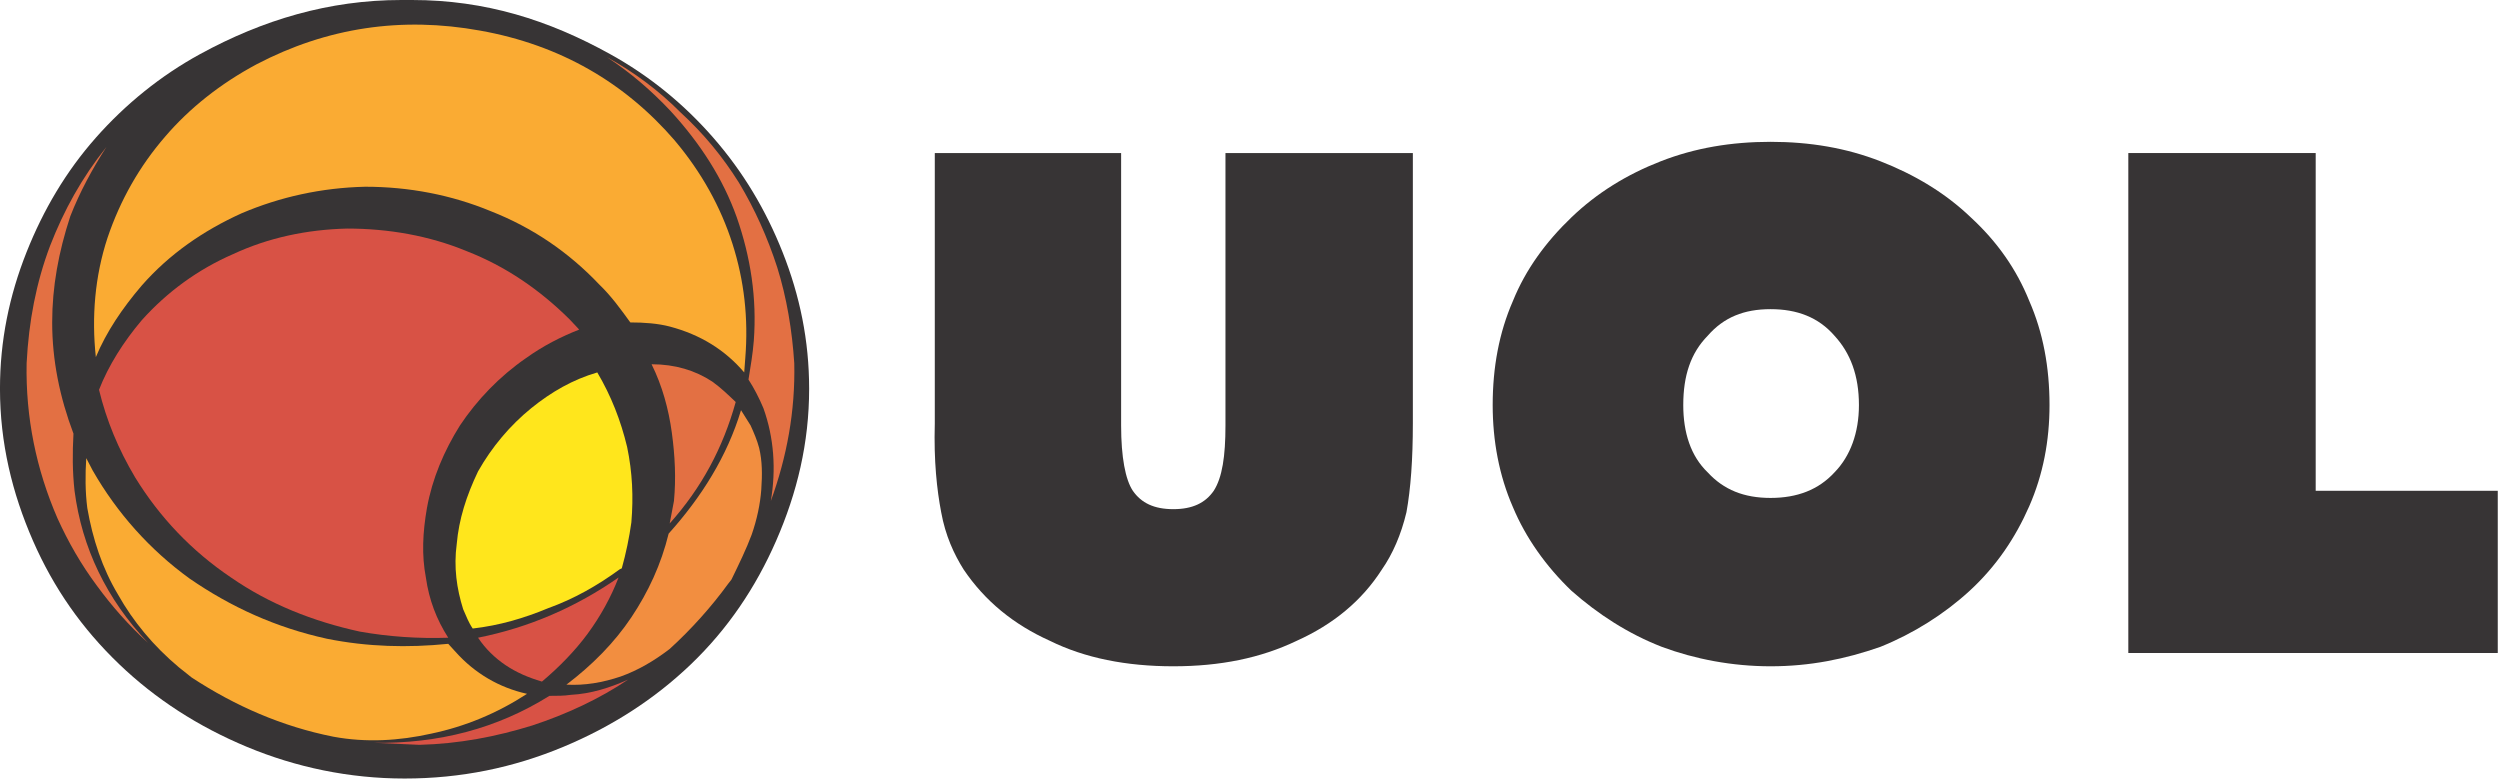
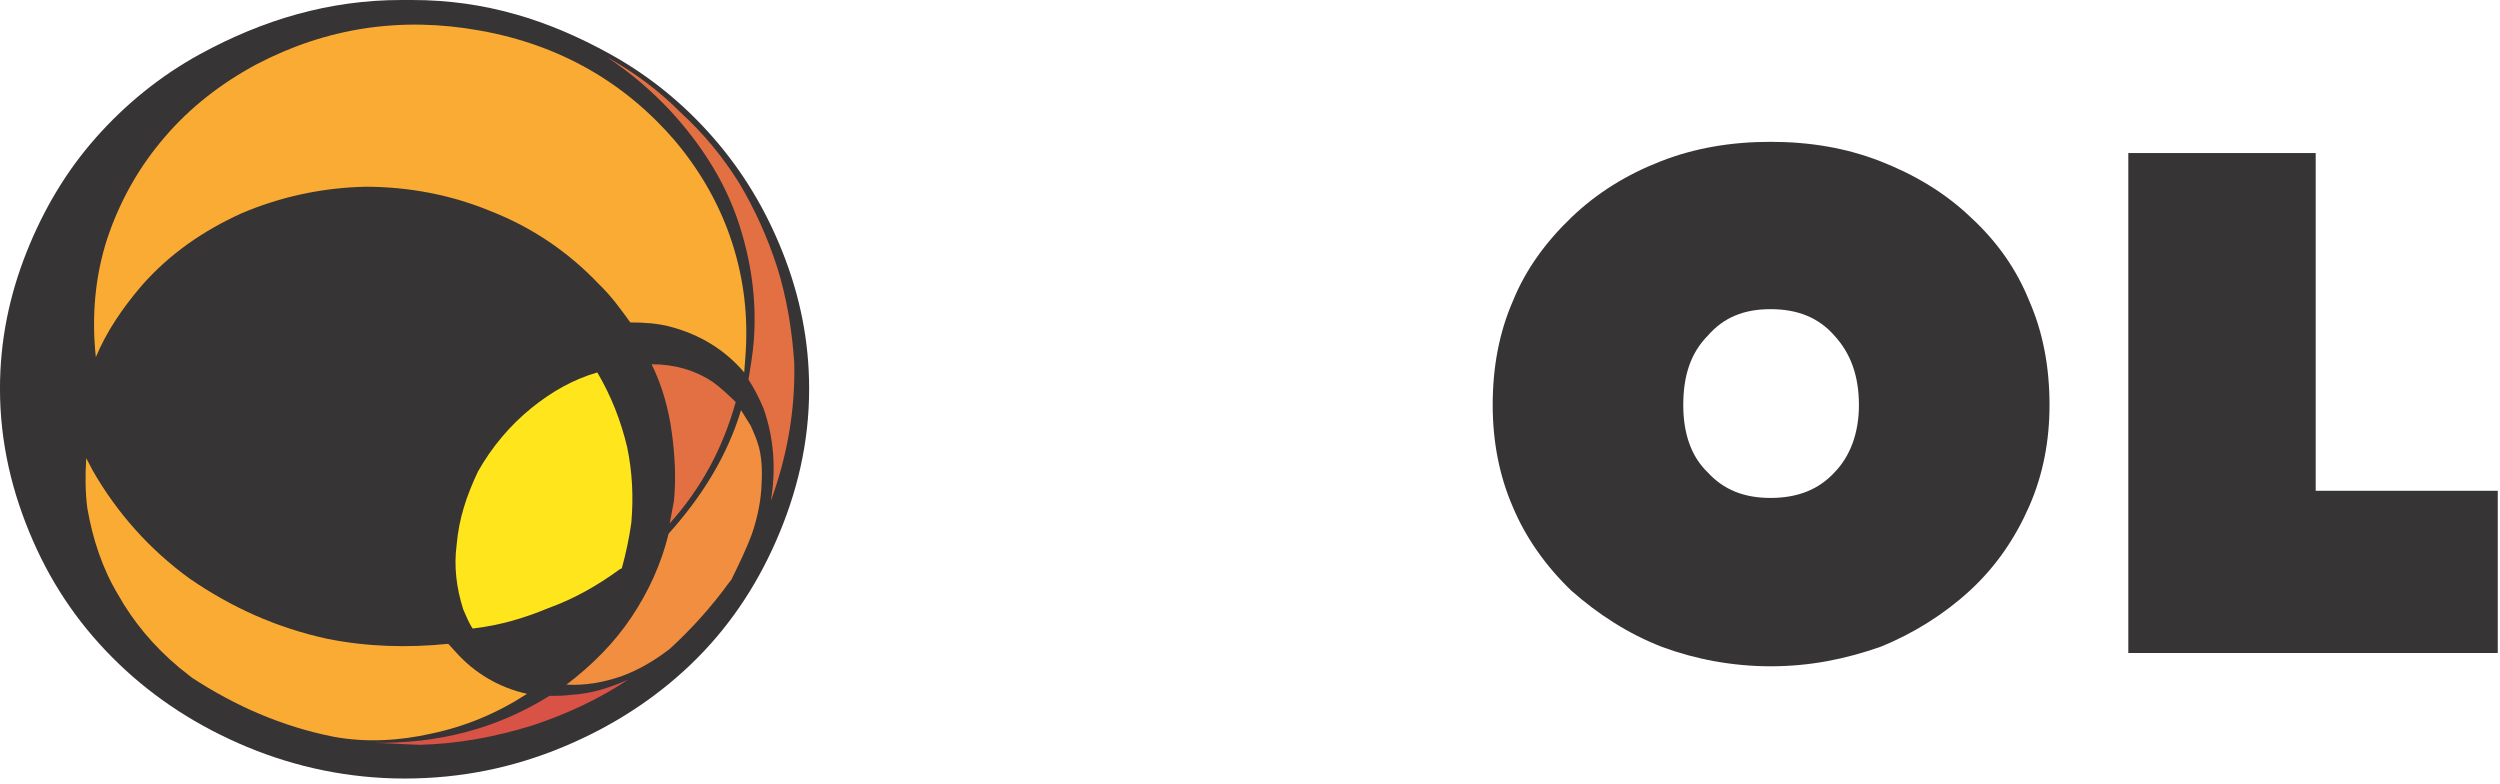
<svg xmlns="http://www.w3.org/2000/svg" width="134" height="42" viewBox="0 0 134 42" fill="none">
  <path fill-rule="evenodd" clip-rule="evenodd" d="M5.136 7.383C3.538 9.188 2.32 11.259 1.426 13.508C0.494 15.854 -0.001 18.266 -0.001 20.837C-0.001 23.736 0.65 26.429 1.768 28.986C2.875 31.515 4.393 33.69 6.391 35.603C8.331 37.463 10.614 38.94 13.239 40.034C15.864 41.127 18.717 41.729 21.685 41.729C24.71 41.729 27.515 41.147 30.188 40.034C32.765 38.96 35.067 37.491 37.036 35.603C39.005 33.716 40.503 31.496 41.601 28.986C42.728 26.41 43.37 23.736 43.37 20.837C43.37 18.266 42.876 15.854 41.943 13.508C41.049 11.259 39.846 9.231 38.234 7.383C36.65 5.567 34.801 4.061 32.698 2.898C29.407 1.076 26.021 0 22.084 0C21.894 0 21.703 0 21.513 0C17.633 0 14.081 1.066 10.728 2.898C8.618 4.05 6.732 5.578 5.135 7.383H5.136Z" fill="#373435" />
-   <path fill-rule="evenodd" clip-rule="evenodd" d="M94.903 7.602C92.791 7.602 90.85 7.93 89.025 8.641C87.198 9.352 85.601 10.336 84.231 11.649C82.862 12.962 81.777 14.438 81.092 16.134C80.351 17.829 80.008 19.689 80.008 21.712C80.008 23.626 80.351 25.486 81.092 27.181C81.777 28.822 82.862 30.353 84.231 31.666C85.658 32.924 87.256 33.963 89.082 34.674C90.85 35.33 92.848 35.713 94.903 35.713C97.014 35.713 98.897 35.33 100.781 34.674C102.55 33.963 104.204 32.924 105.574 31.666C107.001 30.353 108.028 28.822 108.77 27.127C109.512 25.431 109.854 23.626 109.854 21.712C109.854 19.689 109.512 17.829 108.77 16.134C108.086 14.438 107.058 12.962 105.632 11.649C104.262 10.336 102.607 9.352 100.781 8.641C98.955 7.93 97.014 7.602 94.903 7.602H94.903ZM94.903 16.571C96.329 16.571 97.471 17.009 98.327 17.994C99.182 18.923 99.639 20.127 99.639 21.713C99.639 23.189 99.182 24.447 98.327 25.322C97.471 26.252 96.329 26.689 94.903 26.689C93.476 26.689 92.392 26.252 91.535 25.322C90.623 24.447 90.223 23.189 90.223 21.713C90.223 20.127 90.623 18.923 91.535 17.994C92.392 17.009 93.476 16.571 94.903 16.571Z" fill="#373435" />
-   <path fill-rule="evenodd" clip-rule="evenodd" d="M75.386 27.454C75.615 26.197 75.729 24.61 75.729 22.697V8.203H65.685V22.806C65.685 24.447 65.514 25.595 65.057 26.306C64.601 26.962 63.916 27.291 62.889 27.291C61.861 27.291 61.176 26.962 60.72 26.306C60.32 25.705 60.092 24.502 60.092 22.806V8.203H50.105V22.697C50.048 24.72 50.219 26.252 50.447 27.454C50.675 28.712 51.132 29.697 51.646 30.518C52.788 32.213 54.328 33.471 56.269 34.345C58.152 35.275 60.377 35.713 62.889 35.713C65.4 35.713 67.568 35.275 69.508 34.345C71.449 33.471 72.99 32.213 74.074 30.518C74.644 29.697 75.101 28.658 75.386 27.454Z" fill="#373435" />
+   <path fill-rule="evenodd" clip-rule="evenodd" d="M94.903 7.602C92.791 7.602 90.85 7.93 89.025 8.641C87.198 9.352 85.601 10.336 84.231 11.649C82.862 12.962 81.777 14.438 81.092 16.134C80.351 17.829 80.008 19.689 80.008 21.712C80.008 23.626 80.351 25.486 81.092 27.181C81.777 28.822 82.862 30.353 84.231 31.666C85.658 32.924 87.256 33.963 89.082 34.674C90.85 35.33 92.848 35.713 94.903 35.713C97.014 35.713 98.897 35.33 100.781 34.674C102.55 33.963 104.204 32.924 105.574 31.666C107.001 30.353 108.028 28.822 108.77 27.127C109.512 25.431 109.854 23.626 109.854 21.712C109.854 19.689 109.512 17.829 108.77 16.134C108.086 14.438 107.058 12.962 105.632 11.649C104.262 10.336 102.607 9.352 100.781 8.641C98.955 7.93 97.014 7.602 94.903 7.602H94.903M94.903 16.571C96.329 16.571 97.471 17.009 98.327 17.994C99.182 18.923 99.639 20.127 99.639 21.713C99.639 23.189 99.182 24.447 98.327 25.322C97.471 26.252 96.329 26.689 94.903 26.689C93.476 26.689 92.392 26.252 91.535 25.322C90.623 24.447 90.223 23.189 90.223 21.713C90.223 20.127 90.623 18.923 91.535 17.994C92.392 17.009 93.476 16.571 94.903 16.571Z" fill="#373435" />
  <path fill-rule="evenodd" clip-rule="evenodd" d="M124.121 8.203H114.078V35.001H133.88V26.306H124.121V8.203Z" fill="#373435" />
  <path fill-rule="evenodd" clip-rule="evenodd" d="M36.181 7.547C33.499 4.43 30.018 2.406 25.738 1.641C21.515 0.875 17.52 1.477 13.754 3.445C11.813 4.484 10.158 5.797 8.846 7.329C7.476 8.914 6.449 10.719 5.764 12.743C5.079 14.822 4.908 17.009 5.137 19.142C5.707 17.775 6.563 16.517 7.59 15.313C9.074 13.618 10.9 12.36 12.955 11.43C15.009 10.556 17.235 10.063 19.575 10.009C21.914 10.009 24.197 10.446 26.309 11.321C28.534 12.196 30.474 13.509 32.129 15.258C32.757 15.86 33.271 16.571 33.785 17.282C34.526 17.282 35.268 17.337 35.896 17.502C37.55 17.939 38.863 18.759 39.89 19.962L39.947 19.197C40.119 17.064 39.89 15.04 39.262 13.071C38.634 11.102 37.607 9.243 36.18 7.548L36.181 7.547Z" fill="#FAAB33" />
  <path fill-rule="evenodd" clip-rule="evenodd" d="M4.68 27.236C4.965 28.877 5.479 30.462 6.335 31.884C7.134 33.306 8.218 34.619 9.588 35.768L10.273 36.314C12.613 37.846 15.123 38.94 17.863 39.486C19.632 39.815 21.401 39.705 23.113 39.323C24.939 38.94 26.651 38.229 28.249 37.189C26.765 36.861 25.453 36.095 24.425 34.947L24.026 34.509C21.858 34.728 19.689 34.673 17.52 34.236C14.781 33.634 12.384 32.541 10.159 31.009C8.047 29.478 6.278 27.509 4.965 25.212L4.623 24.556C4.566 25.43 4.566 26.36 4.68 27.235V27.236Z" fill="#FAAB33" />
-   <path fill-rule="evenodd" clip-rule="evenodd" d="M24.996 13.454C22.999 12.633 20.83 12.251 18.604 12.251C16.436 12.305 14.381 12.743 12.498 13.618C10.615 14.438 8.96 15.641 7.59 17.173C6.62 18.322 5.821 19.579 5.307 20.892C5.707 22.533 6.335 24.064 7.248 25.596C8.56 27.728 10.272 29.533 12.384 30.955C14.438 32.377 16.778 33.307 19.289 33.854C20.829 34.127 22.428 34.236 24.025 34.182C23.397 33.198 22.998 32.158 22.827 30.955C22.598 29.752 22.655 28.549 22.883 27.236C23.169 25.65 23.797 24.173 24.653 22.806C25.566 21.439 26.764 20.181 28.191 19.197C29.104 18.54 30.074 18.048 31.044 17.666L30.531 17.118C28.933 15.533 27.107 14.274 24.995 13.454L24.996 13.454Z" fill="#D85245" />
  <path fill-rule="evenodd" clip-rule="evenodd" d="M40.233 22.806L39.719 21.986C38.977 24.447 37.608 26.635 35.839 28.603C35.439 30.244 34.754 31.72 33.841 33.088C32.928 34.455 31.73 35.659 30.36 36.697C31.33 36.752 32.3 36.588 33.271 36.26C34.184 35.932 35.039 35.439 35.896 34.783C37.037 33.744 38.121 32.541 39.035 31.283L39.206 31.064C39.605 30.244 40.005 29.423 40.29 28.657C40.575 27.837 40.747 27.017 40.804 26.251C40.86 25.431 40.86 24.72 40.69 24.009C40.575 23.571 40.404 23.189 40.233 22.806H40.233Z" fill="#F28E40" />
-   <path fill-rule="evenodd" clip-rule="evenodd" d="M2.683 13.18C1.94 15.149 1.541 17.227 1.427 19.47C1.37 22.368 1.941 25.158 3.082 27.783C3.653 29.041 4.337 30.244 5.193 31.393C5.992 32.486 6.906 33.525 7.932 34.455C5.707 32.104 4.394 29.369 3.995 26.306C3.881 25.267 3.881 24.283 3.938 23.243C3.196 21.274 2.797 19.305 2.797 17.282C2.797 15.368 3.139 13.509 3.767 11.594C4.28 10.282 4.965 9.024 5.707 7.875C4.395 9.516 3.425 11.266 2.683 13.18H2.683Z" fill="#E37043" />
  <path fill-rule="evenodd" clip-rule="evenodd" d="M41.659 14.329C41.146 12.743 40.461 11.211 39.605 9.789C38.749 8.421 37.722 7.164 36.467 6.016C35.326 4.867 34.013 3.883 32.529 3.062C33.785 3.883 34.926 4.867 35.953 5.961C37.551 7.711 38.749 9.571 39.491 11.649C40.233 13.782 40.575 15.97 40.404 18.266C40.347 18.977 40.233 19.634 40.119 20.345C40.404 20.783 40.69 21.329 40.918 21.876C41.488 23.462 41.603 25.158 41.317 26.853C42.174 24.502 42.63 22.04 42.573 19.47C42.459 17.72 42.173 15.97 41.659 14.329V14.329Z" fill="#E37043" />
  <path fill-rule="evenodd" clip-rule="evenodd" d="M34.925 19.524C35.496 20.673 35.839 21.93 36.01 23.189C36.181 24.446 36.238 25.649 36.124 26.853L35.896 28.056C37.608 26.142 38.749 24.009 39.434 21.548C39.035 21.165 38.635 20.782 38.179 20.454C37.265 19.853 36.181 19.524 34.926 19.524H34.925Z" fill="#E37043" />
-   <path fill-rule="evenodd" clip-rule="evenodd" d="M31.501 33.963C32.186 33.033 32.757 31.994 33.156 30.954C30.874 32.541 28.363 33.634 25.624 34.181C26.023 34.783 26.537 35.275 27.108 35.658C27.678 36.041 28.306 36.314 29.048 36.533C29.961 35.767 30.817 34.892 31.502 33.963H31.501Z" fill="#D85245" />
  <path fill-rule="evenodd" clip-rule="evenodd" d="M20.031 39.814L22.485 39.923C24.596 39.869 26.594 39.486 28.533 38.884C30.36 38.283 32.129 37.462 33.67 36.424C32.699 36.861 31.672 37.189 30.588 37.244C30.246 37.298 29.846 37.298 29.447 37.298C26.651 39.048 23.512 39.869 20.03 39.814L20.031 39.814Z" fill="#D85245" />
  <path fill-rule="evenodd" clip-rule="evenodd" d="M33.613 23.954C33.271 22.532 32.757 21.219 32.015 19.962C30.703 20.345 29.561 21.001 28.477 21.876C27.335 22.806 26.366 23.954 25.624 25.266C24.996 26.579 24.596 27.837 24.482 29.149C24.311 30.407 24.482 31.556 24.824 32.65C24.996 33.032 25.11 33.361 25.338 33.689C26.765 33.524 28.077 33.142 29.39 32.595C30.759 32.103 32.015 31.392 33.213 30.517L33.328 30.462C33.556 29.642 33.727 28.821 33.841 28.001C33.956 26.634 33.898 25.321 33.613 23.954V23.954Z" fill="#FFE61C" />
</svg>